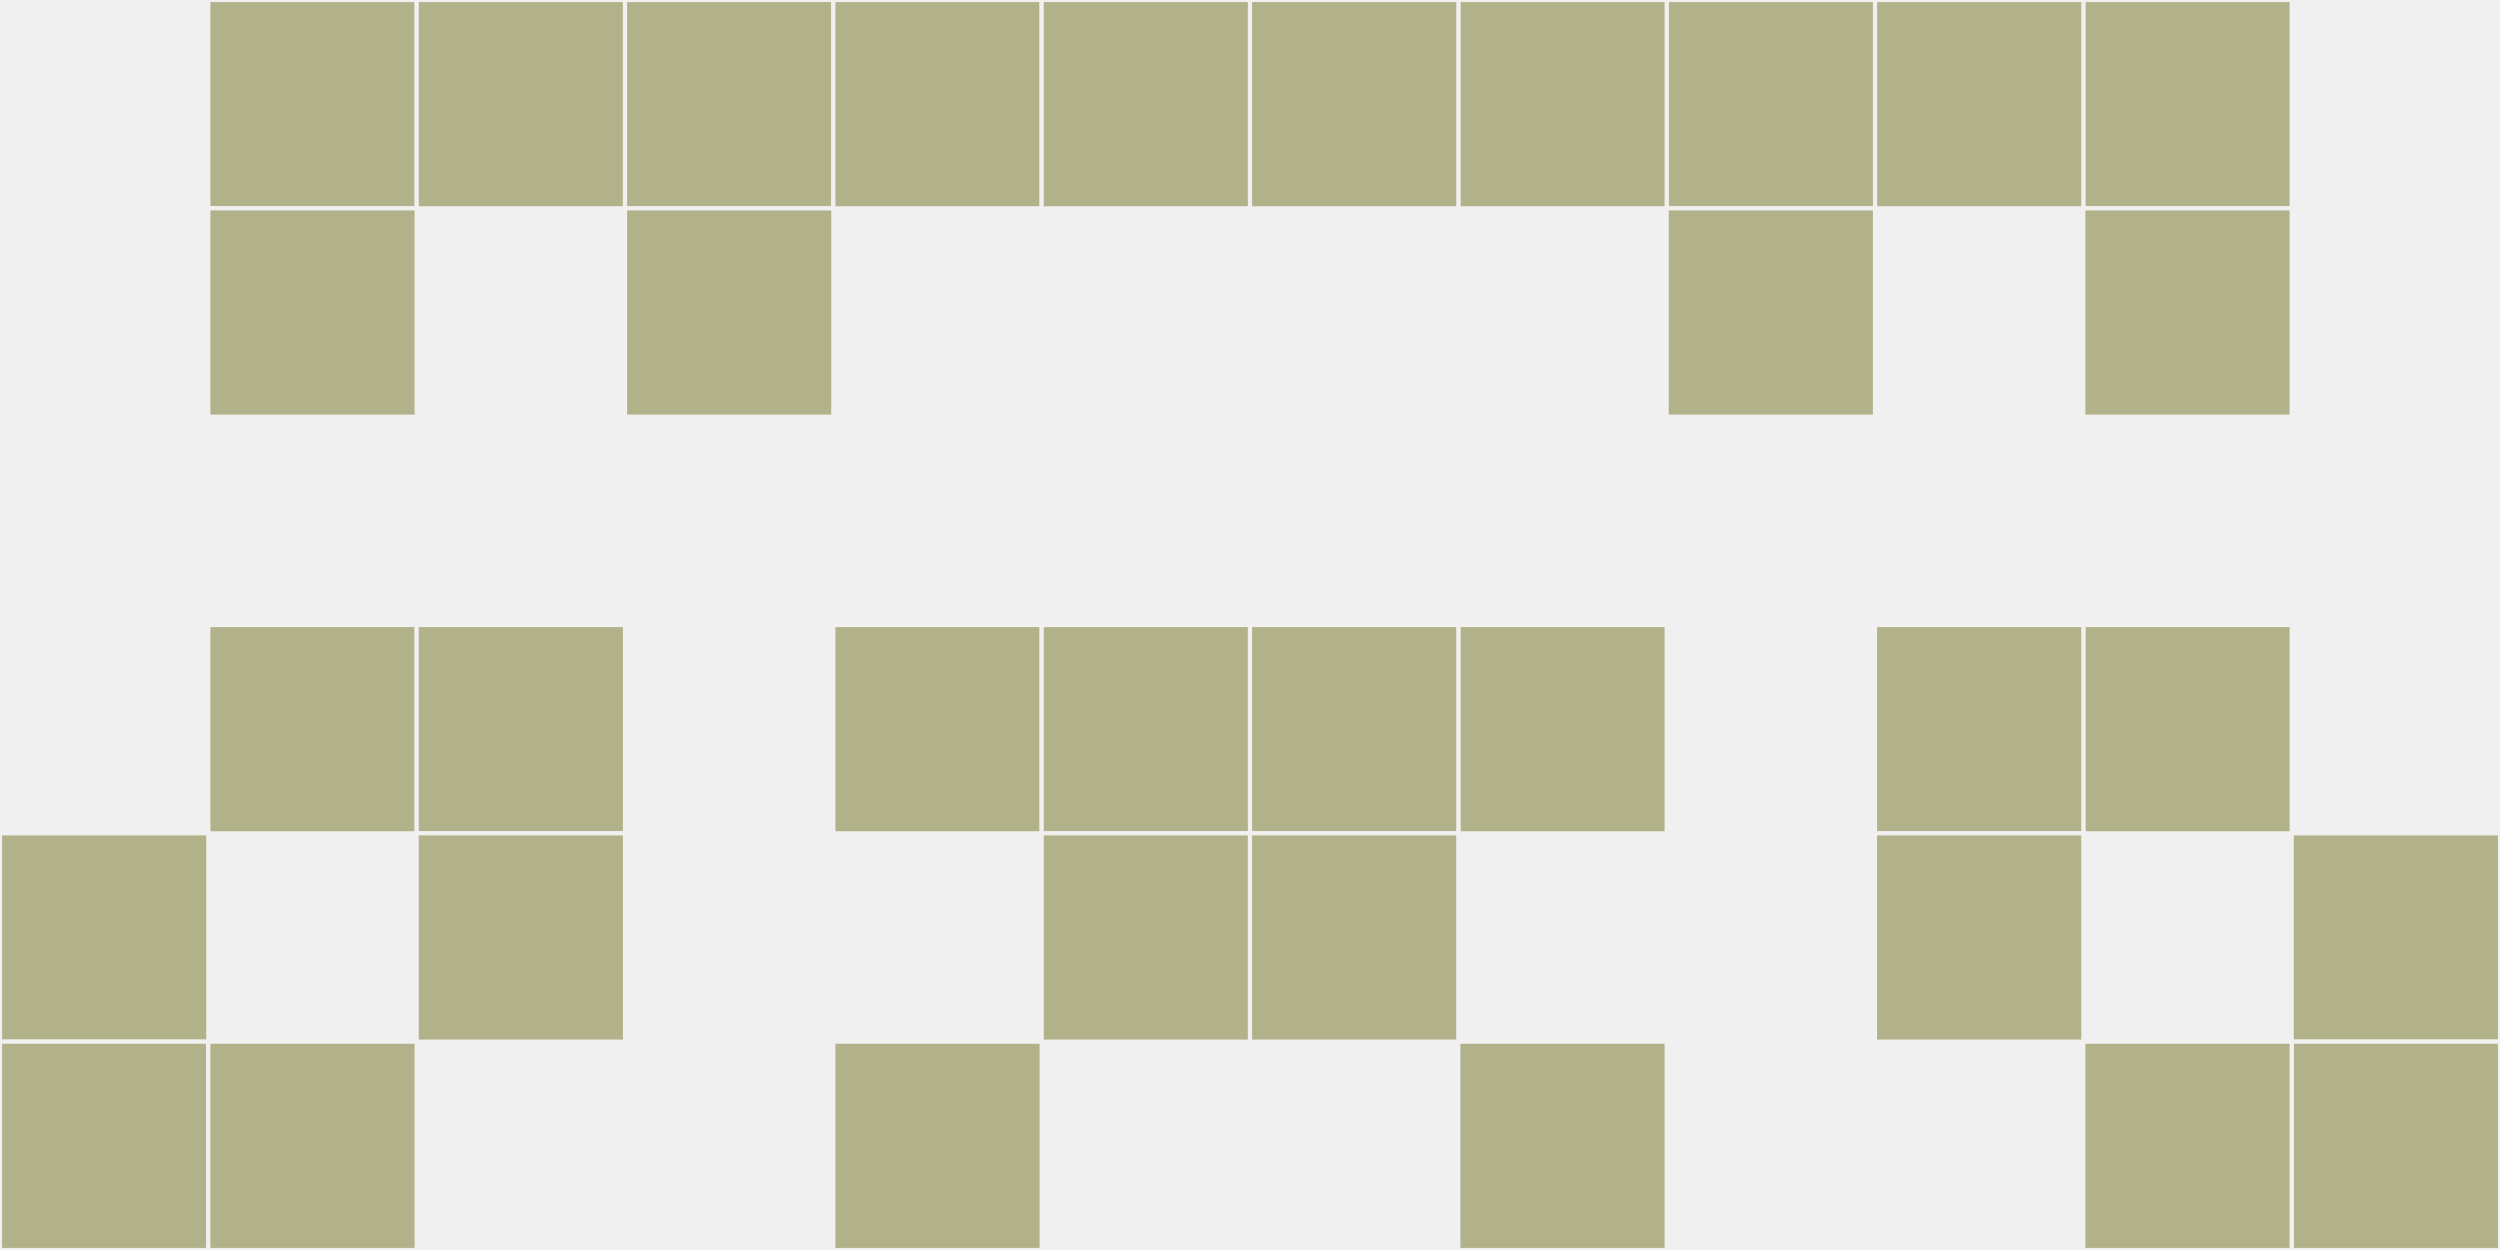
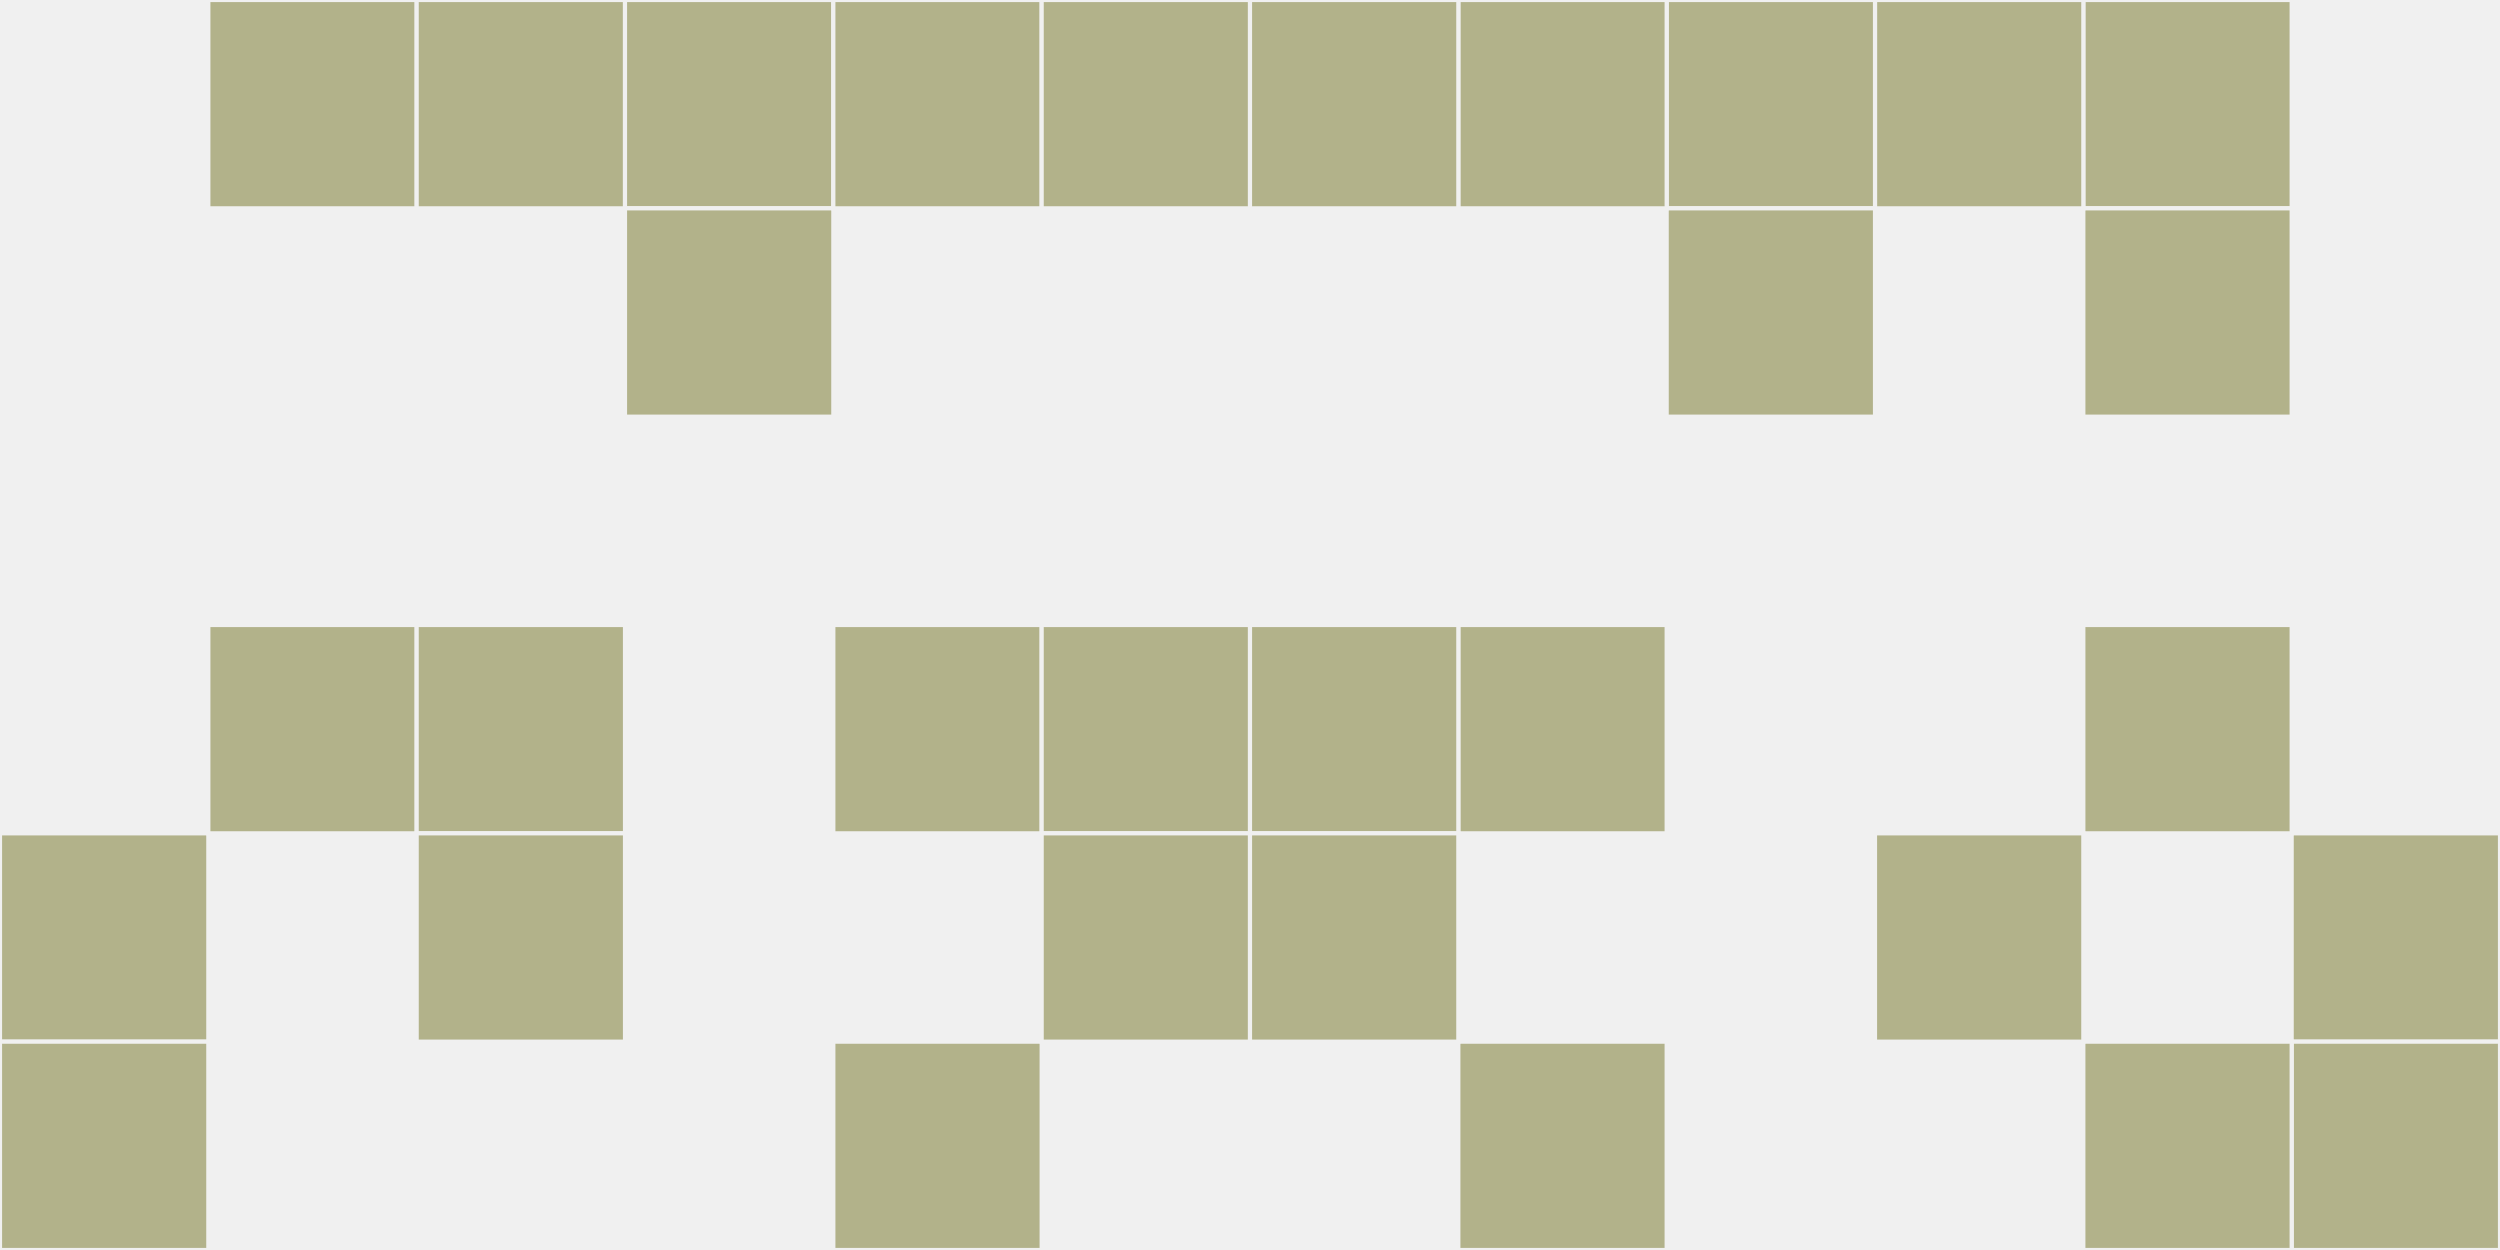
<svg xmlns="http://www.w3.org/2000/svg" width="12" height="6" viewBox="0 0 12 6" viewport-fill="red">
  <rect x="0" y="0" width="12" height="6" fill="#f0f0f0" />
  <rect x="0" y="4" width="1" height="1" fill="#b2b28a" stroke="#f0f0f0" stroke-width="0.02" />
  <rect x="11" y="4" width="1" height="1" fill="#b2b28a" stroke="#f0f0f0" stroke-width="0.02" />
  <rect x="0" y="5" width="1" height="1" fill="#b2b28a" stroke="#f0f0f0" stroke-width="0.02" />
  <rect x="11" y="5" width="1" height="1" fill="#b2b28a" stroke="#f0f0f0" stroke-width="0.02" />
  <rect x="1" y="0" width="1" height="1" fill="#b2b28a" stroke="#f0f0f0" stroke-width="0.02" />
  <rect x="10" y="0" width="1" height="1" fill="#b2b28a" stroke="#f0f0f0" stroke-width="0.02" />
-   <rect x="1" y="1" width="1" height="1" fill="#b2b28a" stroke="#f0f0f0" stroke-width="0.02" />
  <rect x="10" y="1" width="1" height="1" fill="#b2b28a" stroke="#f0f0f0" stroke-width="0.02" />
  <rect x="1" y="3" width="1" height="1" fill="#b2b28a" stroke="#f0f0f0" stroke-width="0.02" />
  <rect x="10" y="3" width="1" height="1" fill="#b2b28a" stroke="#f0f0f0" stroke-width="0.02" />
-   <rect x="1" y="5" width="1" height="1" fill="#b2b28a" stroke="#f0f0f0" stroke-width="0.02" />
  <rect x="10" y="5" width="1" height="1" fill="#b2b28a" stroke="#f0f0f0" stroke-width="0.02" />
  <rect x="2" y="0" width="1" height="1" fill="#b2b28a" stroke="#f0f0f0" stroke-width="0.02" />
  <rect x="9" y="0" width="1" height="1" fill="#b2b28a" stroke="#f0f0f0" stroke-width="0.02" />
  <rect x="2" y="3" width="1" height="1" fill="#b2b28a" stroke="#f0f0f0" stroke-width="0.02" />
-   <rect x="9" y="3" width="1" height="1" fill="#b2b28a" stroke="#f0f0f0" stroke-width="0.02" />
  <rect x="2" y="4" width="1" height="1" fill="#b2b28a" stroke="#f0f0f0" stroke-width="0.02" />
  <rect x="9" y="4" width="1" height="1" fill="#b2b28a" stroke="#f0f0f0" stroke-width="0.02" />
  <rect x="3" y="0" width="1" height="1" fill="#b2b28a" stroke="#f0f0f0" stroke-width="0.02" />
  <rect x="8" y="0" width="1" height="1" fill="#b2b28a" stroke="#f0f0f0" stroke-width="0.02" />
  <rect x="3" y="1" width="1" height="1" fill="#b2b28a" stroke="#f0f0f0" stroke-width="0.02" />
  <rect x="8" y="1" width="1" height="1" fill="#b2b28a" stroke="#f0f0f0" stroke-width="0.02" />
  <rect x="4" y="0" width="1" height="1" fill="#b2b28a" stroke="#f0f0f0" stroke-width="0.02" />
  <rect x="7" y="0" width="1" height="1" fill="#b2b28a" stroke="#f0f0f0" stroke-width="0.02" />
  <rect x="4" y="3" width="1" height="1" fill="#b2b28a" stroke="#f0f0f0" stroke-width="0.02" />
  <rect x="7" y="3" width="1" height="1" fill="#b2b28a" stroke="#f0f0f0" stroke-width="0.02" />
  <rect x="4" y="5" width="1" height="1" fill="#b2b28a" stroke="#f0f0f0" stroke-width="0.02" />
  <rect x="7" y="5" width="1" height="1" fill="#b2b28a" stroke="#f0f0f0" stroke-width="0.02" />
  <rect x="5" y="0" width="1" height="1" fill="#b2b28a" stroke="#f0f0f0" stroke-width="0.02" />
  <rect x="6" y="0" width="1" height="1" fill="#b2b28a" stroke="#f0f0f0" stroke-width="0.02" />
  <rect x="5" y="3" width="1" height="1" fill="#b2b28a" stroke="#f0f0f0" stroke-width="0.02" />
  <rect x="6" y="3" width="1" height="1" fill="#b2b28a" stroke="#f0f0f0" stroke-width="0.02" />
  <rect x="5" y="4" width="1" height="1" fill="#b2b28a" stroke="#f0f0f0" stroke-width="0.02" />
  <rect x="6" y="4" width="1" height="1" fill="#b2b28a" stroke="#f0f0f0" stroke-width="0.02" />
</svg>